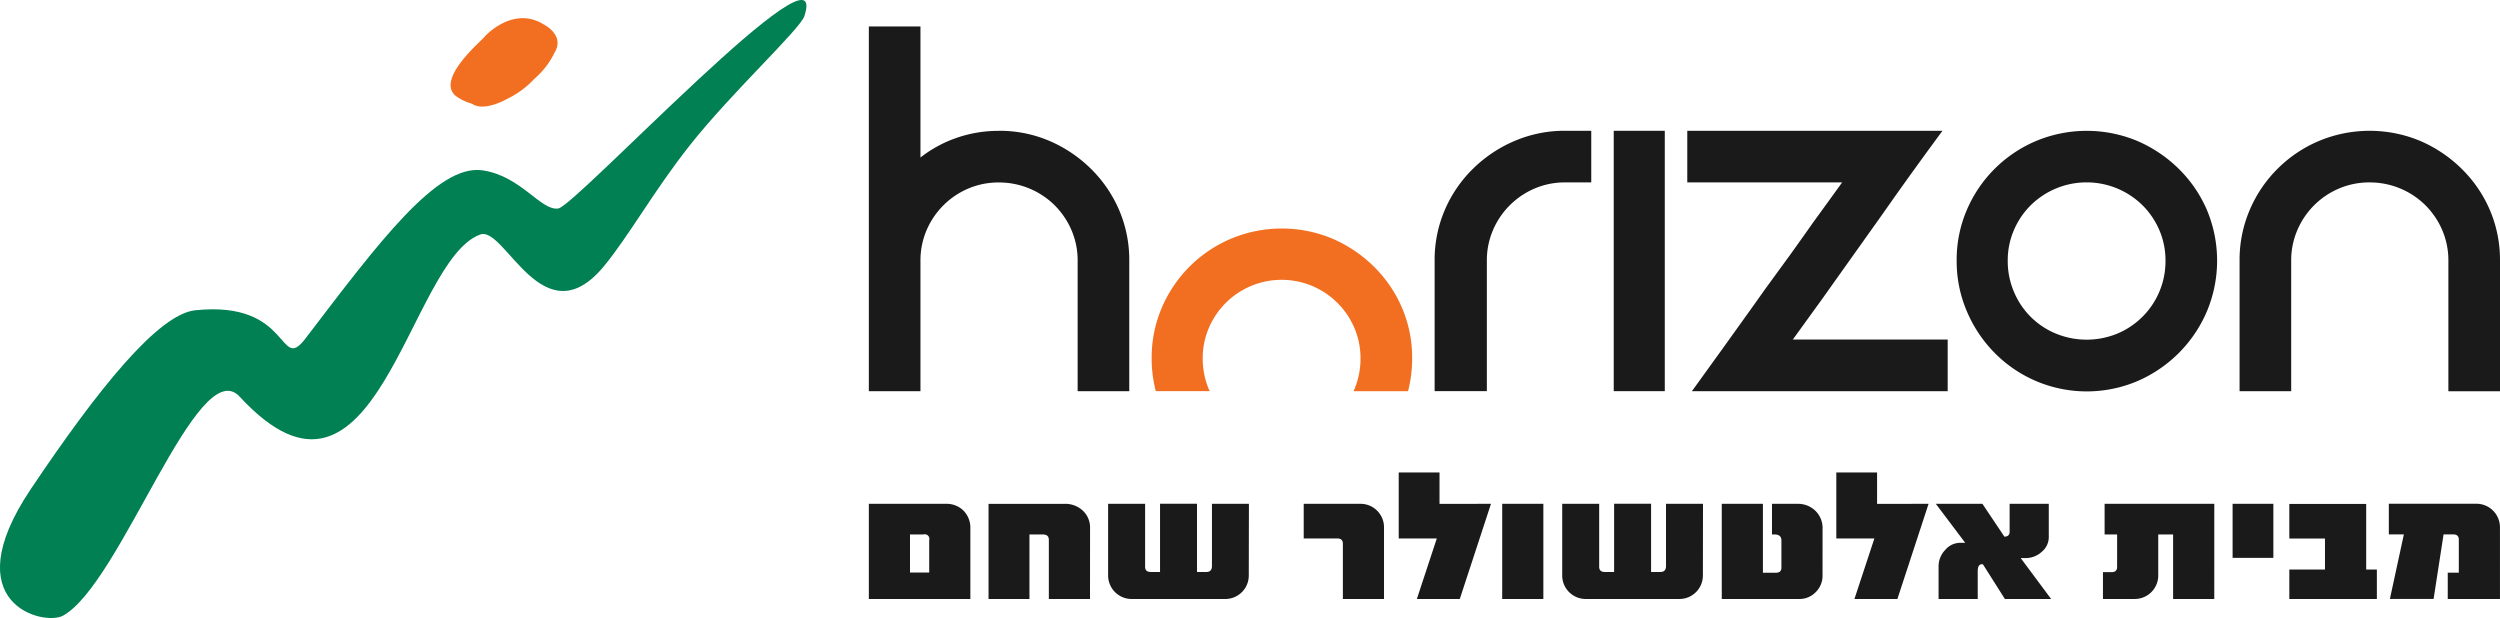
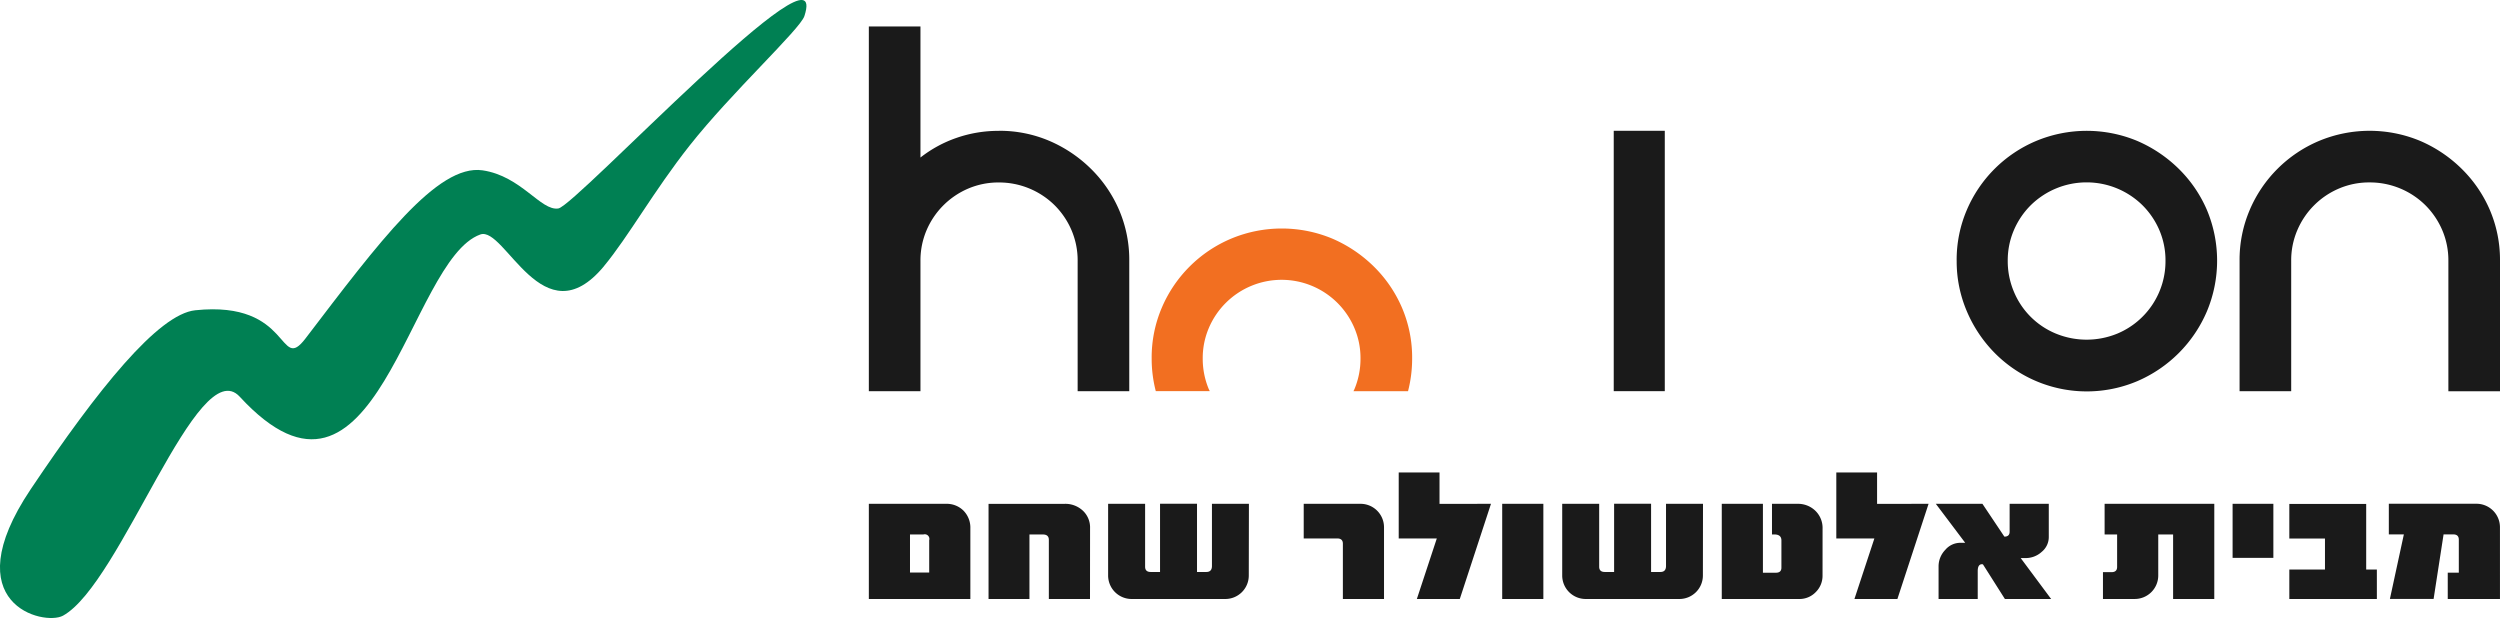
<svg xmlns="http://www.w3.org/2000/svg" width="161.275" height="39.867" viewBox="0 0 161.275 39.867">
  <g id="Group_1" data-name="Group 1" transform="translate(-1796.959 -45.657)">
    <path id="Path_19" data-name="Path 19" d="M971.159,1369.262a8.164,8.164,0,0,1,3.274.654,8.7,8.7,0,0,1,2.675,1.8,8.337,8.337,0,0,1,1.815,2.656,8.162,8.162,0,0,1,.655,3.273v8.417h-3.33v-8.417a4.934,4.934,0,0,0-.393-1.964,5.107,5.107,0,0,0-1.084-1.608,5.1,5.1,0,0,0-3.612-1.478,4.955,4.955,0,0,0-1.965.392,5.091,5.091,0,0,0-2.694,2.694,4.952,4.952,0,0,0-.392,1.964v8.417h-3.33v-23.531h3.33v8.455a7.981,7.981,0,0,1,2.338-1.271,8.18,8.18,0,0,1,2.713-.449" transform="translate(890.23 -1315.167)" fill="#1a1a1a" />
    <path id="Path_20" data-name="Path 20" d="M980.8,1383.139a5.067,5.067,0,0,1-.393-1.983,4.924,4.924,0,0,1,.393-1.964,5.1,5.1,0,0,1,9.392,0,4.922,4.922,0,0,1,.393,1.964,5.065,5.065,0,0,1-.393,1.983c-.019.043-.041.083-.06.126h3.519a8.374,8.374,0,0,0,.265-2.109,8.172,8.172,0,0,0-.655-3.275,8.338,8.338,0,0,0-1.815-2.656,8.738,8.738,0,0,0-2.675-1.8,8.476,8.476,0,0,0-6.53,0,8.405,8.405,0,0,0-4.472,4.451,8.17,8.17,0,0,0-.656,3.275,8.38,8.38,0,0,0,.265,2.109h3.482c-.019-.043-.042-.083-.06-.126" transform="translate(894.14 -1312.373)" fill="#f26f21" />
-     <path id="Path_21" data-name="Path 21" d="M1001.562,1367.819v3.329h-1.684a4.95,4.95,0,0,0-1.965.392,5.092,5.092,0,0,0-2.694,2.694,4.934,4.934,0,0,0-.392,1.964v8.417h-3.369V1376.2a8.165,8.165,0,0,1,.655-3.273,8.3,8.3,0,0,1,1.815-2.656,8.617,8.617,0,0,1,2.694-1.8,8.2,8.2,0,0,1,3.255-.654Z" transform="translate(898.049 -1313.724)" fill="#1a1a1a" />
    <rect id="Rectangle_3" data-name="Rectangle 3" width="3.293" height="16.797" transform="translate(1901.061 54.094)" fill="#1a1a1a" />
-     <path id="Path_22" data-name="Path 22" d="M1020.727,1367.819q-2.1,2.843-3.929,5.462-.787,1.12-1.61,2.263t-1.57,2.207q-.751,1.067-1.423,1.983t-1.122,1.552h9.991v3.33h-16.5q2.058-2.842,3.928-5.462.786-1.123,1.628-2.264t1.591-2.207q.748-1.067,1.422-1.983t1.122-1.552h-9.99v-3.329Z" transform="translate(901.54 -1313.724)" fill="#1a1a1a" />
    <path id="Path_23" data-name="Path 23" d="M1017.92,1376.2a8.17,8.17,0,0,1,.655-3.273,8.406,8.406,0,0,1,4.472-4.452,8.475,8.475,0,0,1,6.529,0,8.723,8.723,0,0,1,2.675,1.8,8.343,8.343,0,0,1,1.815,2.656,8.458,8.458,0,0,1,0,6.529,8.54,8.54,0,0,1-4.49,4.508,8.356,8.356,0,0,1-9.2-1.815,8.6,8.6,0,0,1-1.8-2.693,8.2,8.2,0,0,1-.655-3.255m3.294,0a5.058,5.058,0,0,0,.393,1.983,4.986,4.986,0,0,0,2.712,2.713,5.215,5.215,0,0,0,3.967,0,5.057,5.057,0,0,0,3.105-4.7,4.936,4.936,0,0,0-.392-1.964,5.092,5.092,0,0,0-1.086-1.609,5.139,5.139,0,0,0-7.222,0,5.086,5.086,0,0,0-1.084,1.609,4.933,4.933,0,0,0-.393,1.964" transform="translate(905.263 -1313.724)" fill="#1a1a1a" />
    <path id="Path_24" data-name="Path 24" d="M1032.916,1372.925a8.4,8.4,0,0,1,4.471-4.452,8.476,8.476,0,0,1,6.53,0,8.7,8.7,0,0,1,2.675,1.8,8.346,8.346,0,0,1,1.816,2.656,8.19,8.19,0,0,1,.654,3.275v8.416h-3.33V1376.2a4.955,4.955,0,0,0-.392-1.965,5.111,5.111,0,0,0-1.085-1.609,5.093,5.093,0,0,0-3.612-1.477,4.949,4.949,0,0,0-1.964.392,5.077,5.077,0,0,0-2.694,2.694,4.93,4.93,0,0,0-.393,1.965v8.416h-3.33V1376.2a8.17,8.17,0,0,1,.655-3.275" transform="translate(909.172 -1313.724)" fill="#1a1a1a" />
-     <path id="Path_25" data-name="Path 25" d="M941.862,1367.086c-1.21-1.131,1.816-3.6,1.914-3.79,0,0,1.816-2.034,3.82-.774,0,0,1.358.675.7,1.786a5.253,5.253,0,0,1-1.329,1.726,5.714,5.714,0,0,1-1.7,1.26s-1.508.893-2.312.337a3.244,3.244,0,0,1-1.1-.545" transform="translate(884.451 -1315.281)" fill="#f26f21" />
    <path id="Path_26" data-name="Path 26" d="M957.692,1378.368c-3.928,4.721-6.38-2.609-7.967-2.054-4.651,1.647-6.705,20.039-15.525,10.466-2.708-2.936-7.659,12.063-11.4,14.126-1.229.675-7.063-.724-2.092-8.145,4.345-6.478,8.234-11.308,10.624-11.557,6.26-.654,5.348,4.127,7.113,1.816,4.723-6.19,8.5-11.27,11.419-10.843,2.5.367,3.759,2.638,4.89,2.46s17.638-17.846,15.873-12.411c-.279.853-4.723,4.95-7.421,8.373-2.3,2.917-3.929,5.853-5.516,7.768" transform="translate(878.224 -1315.532)" fill="#008053" />
    <path id="Path_27" data-name="Path 27" d="M969.327,1393.3h-6.549v-6.139h4.97a1.531,1.531,0,0,1,1.14.444,1.563,1.563,0,0,1,.439,1.147Zm-2.655-1.707v-2.082a.3.3,0,0,0-.374-.374h-.865v2.456Zm10.373,1.707h-2.655v-3.812c0-.233-.128-.35-.387-.35h-.864v4.163H970.5v-6.139h4.911a1.647,1.647,0,0,1,1.17.438,1.481,1.481,0,0,1,.468,1.13Zm10.243-1.519a1.514,1.514,0,0,1-1.52,1.519h-6.035a1.516,1.516,0,0,1-1.519-1.519v-4.62H980.6v4.058q0,.338.363.338h.6v-4.4h2.385v4.4h.6q.363,0,.363-.385v-4.011h2.385Zm8.724,1.519h-2.654v-3.566c0-.226-.122-.34-.363-.34h-2.163v-2.234h3.66a1.514,1.514,0,0,1,1.52,1.521Zm6.9-6.139-2.012,6.139H998.13l1.287-3.905H996.96v-4.257h2.632v2.024Zm3.379,6.139h-2.655v-6.139h2.655Zm10.292-1.519a1.516,1.516,0,0,1-1.521,1.519h-6.035a1.516,1.516,0,0,1-1.52-1.519v-4.62h2.385v4.058q0,.338.363.338h.6v-4.4h2.385v4.4h.6q.363,0,.363-.385v-4.011h2.386Zm7.718,0a1.474,1.474,0,0,1-.439,1.075,1.446,1.446,0,0,1-1.07.444H1017.8v-6.139h2.655v4.444h.842c.234,0,.351-.109.351-.327v-1.755q0-.386-.457-.386h-.151v-1.976h1.636a1.6,1.6,0,0,1,1.165.451,1.542,1.542,0,0,1,.462,1.152Zm6.84-4.62-2.011,6.139h-2.772l1.287-3.905h-2.456v-4.257h2.63v2.024Zm7.907,6.139h-2.983l-1.415-2.233-.057-.011c-.188,0-.281.147-.281.444v1.8h-2.526v-2.11a1.527,1.527,0,0,1,.439-1.066,1.267,1.267,0,0,1,1.01-.448h.27l-1.895-2.515h3.006l1.415,2.116c.225,0,.339-.106.339-.316v-1.8h2.526v2.116a1.232,1.232,0,0,1-.456.982,1.527,1.527,0,0,1-1.076.4h-.28Zm10.524,0h-2.656v-4.163h-.958v2.643a1.516,1.516,0,0,1-1.521,1.519h-2.046v-1.73h.55c.242,0,.363-.113.363-.339v-2.094h-.807v-1.976h7.076Zm3.812-2.653h-2.63v-3.486h2.63Zm6.677,2.653h-5.648V1391.4h2.3v-2h-2.3v-2.234h4.959v4.233h.688Zm7.941,0h-3.369v-1.7h.714v-2.129c0-.225-.121-.339-.363-.339h-.62l-.643,4.163h-2.819l.9-4.163h-.97v-1.976h5.648a1.516,1.516,0,0,1,1.521,1.521Z" transform="translate(890.23 -1309.002)" fill="#1a1a1a" />
  </g>
</svg>